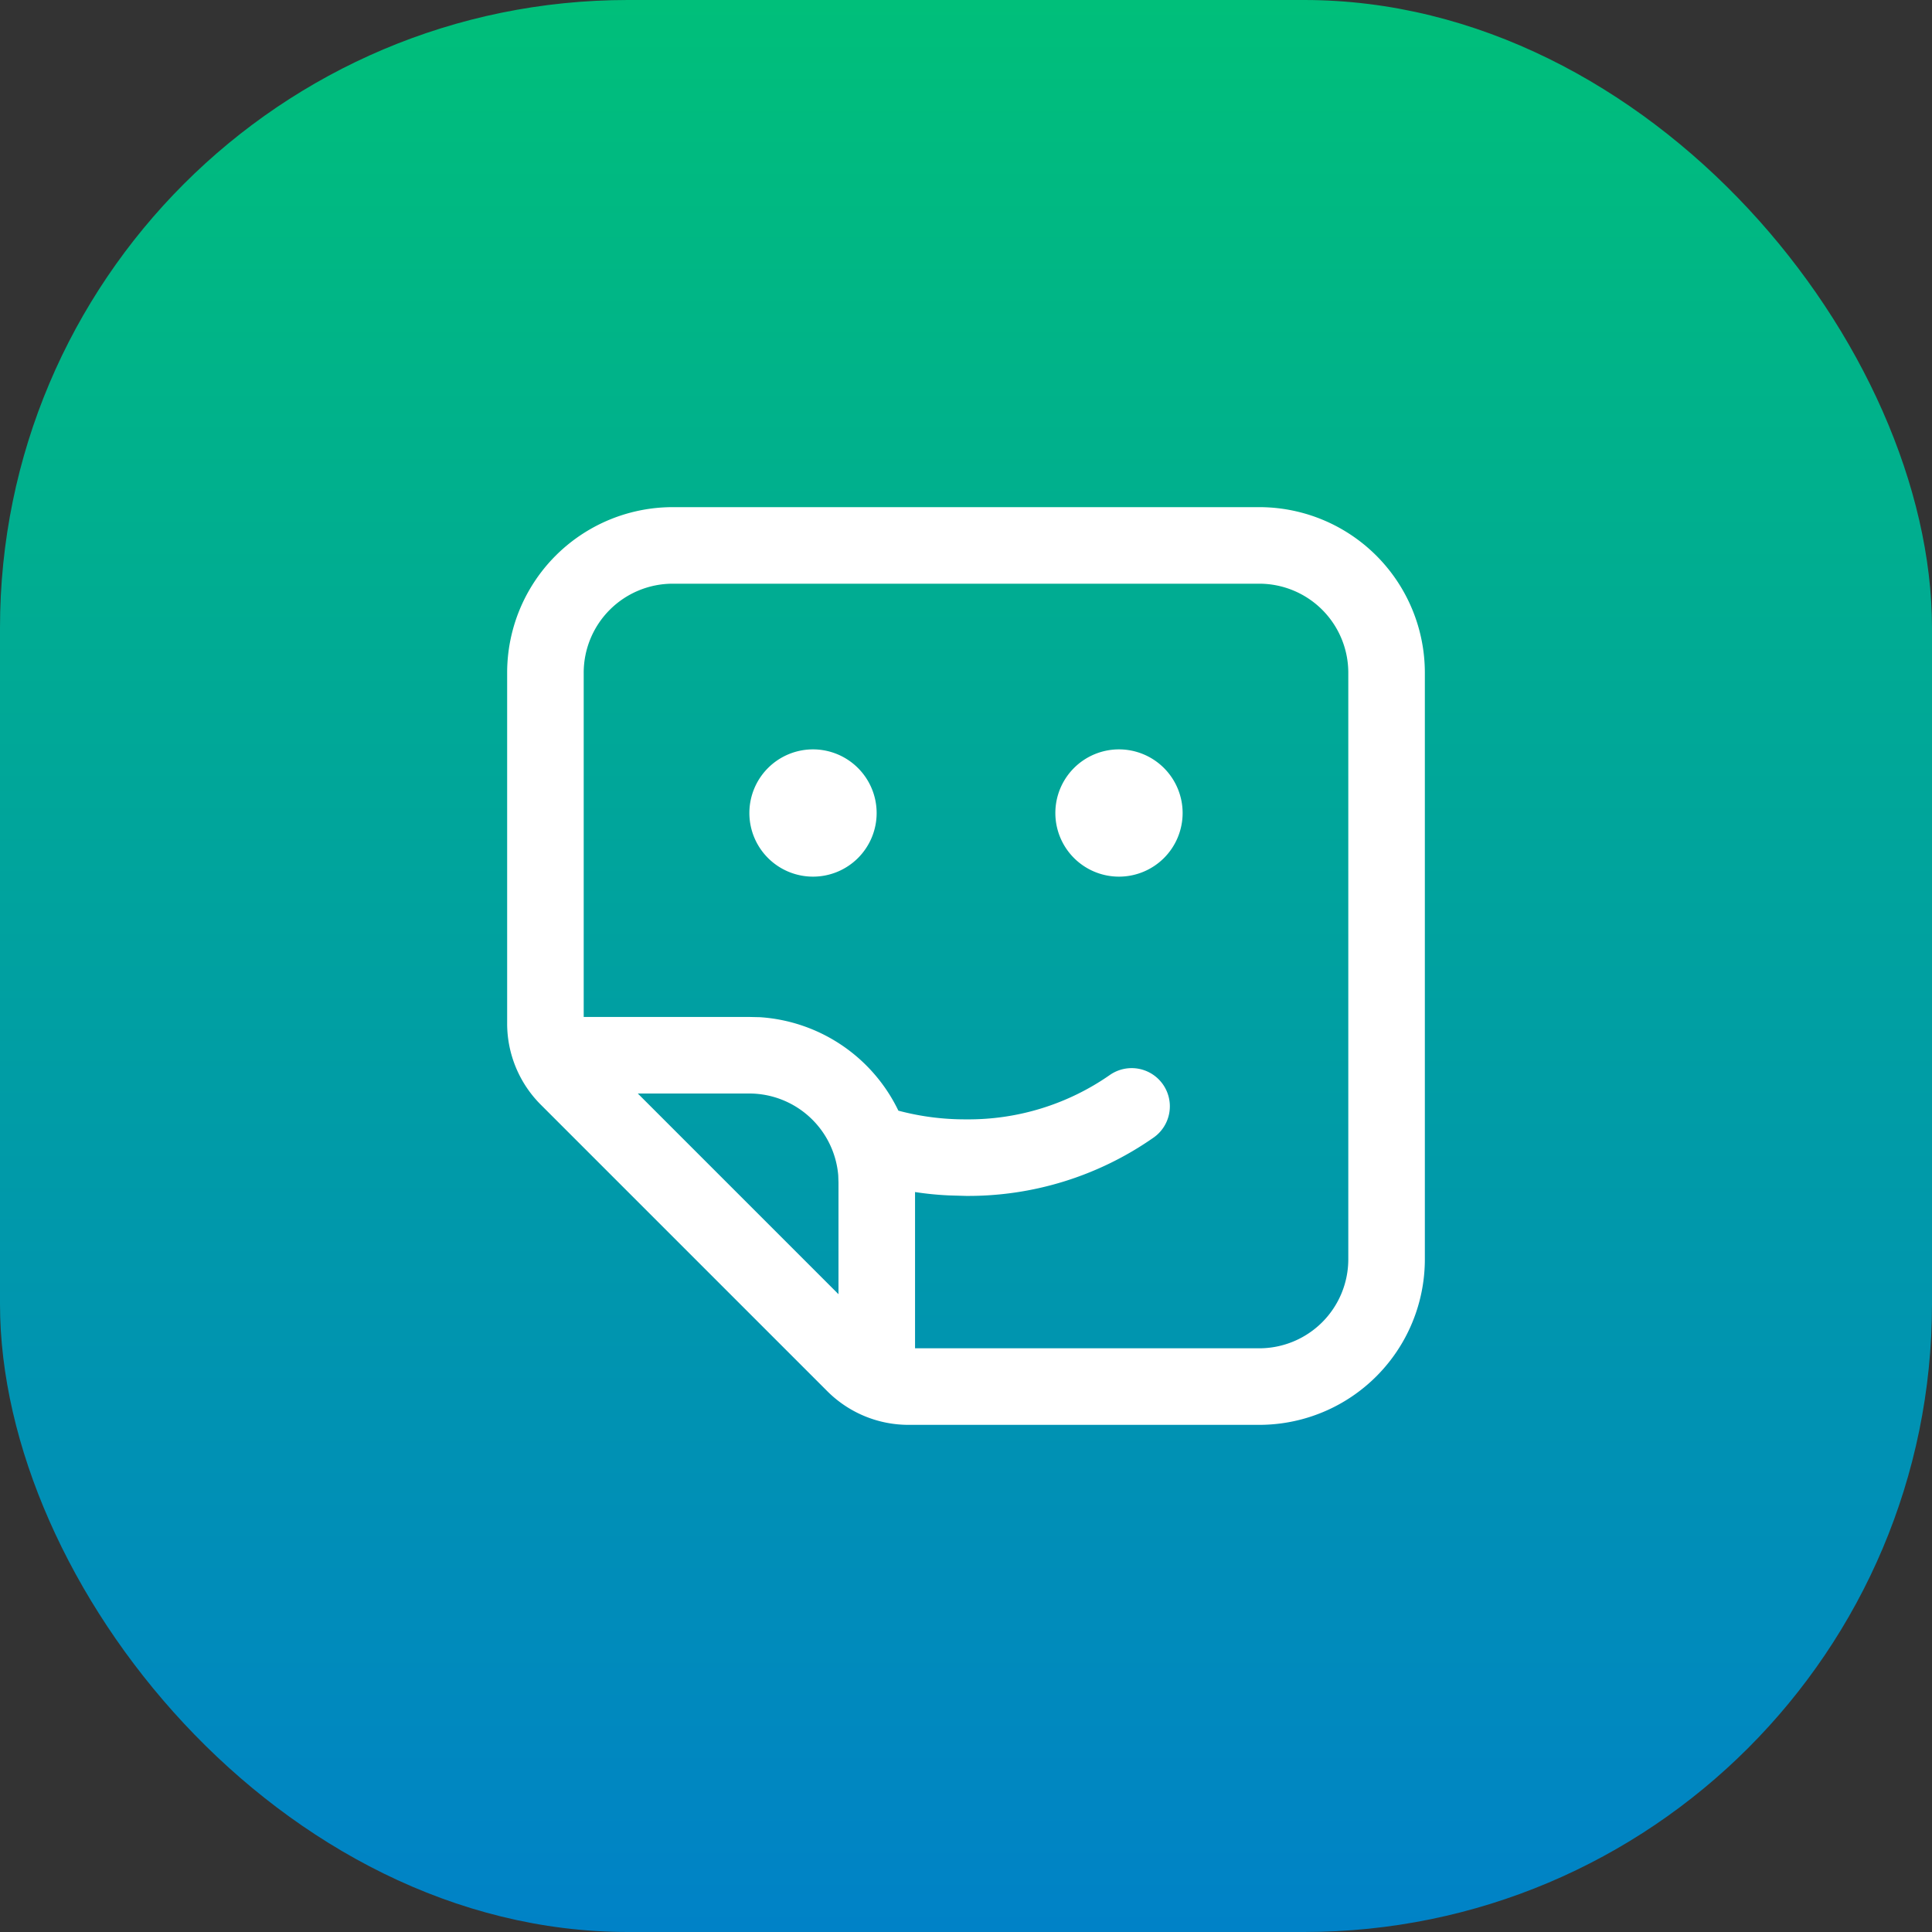
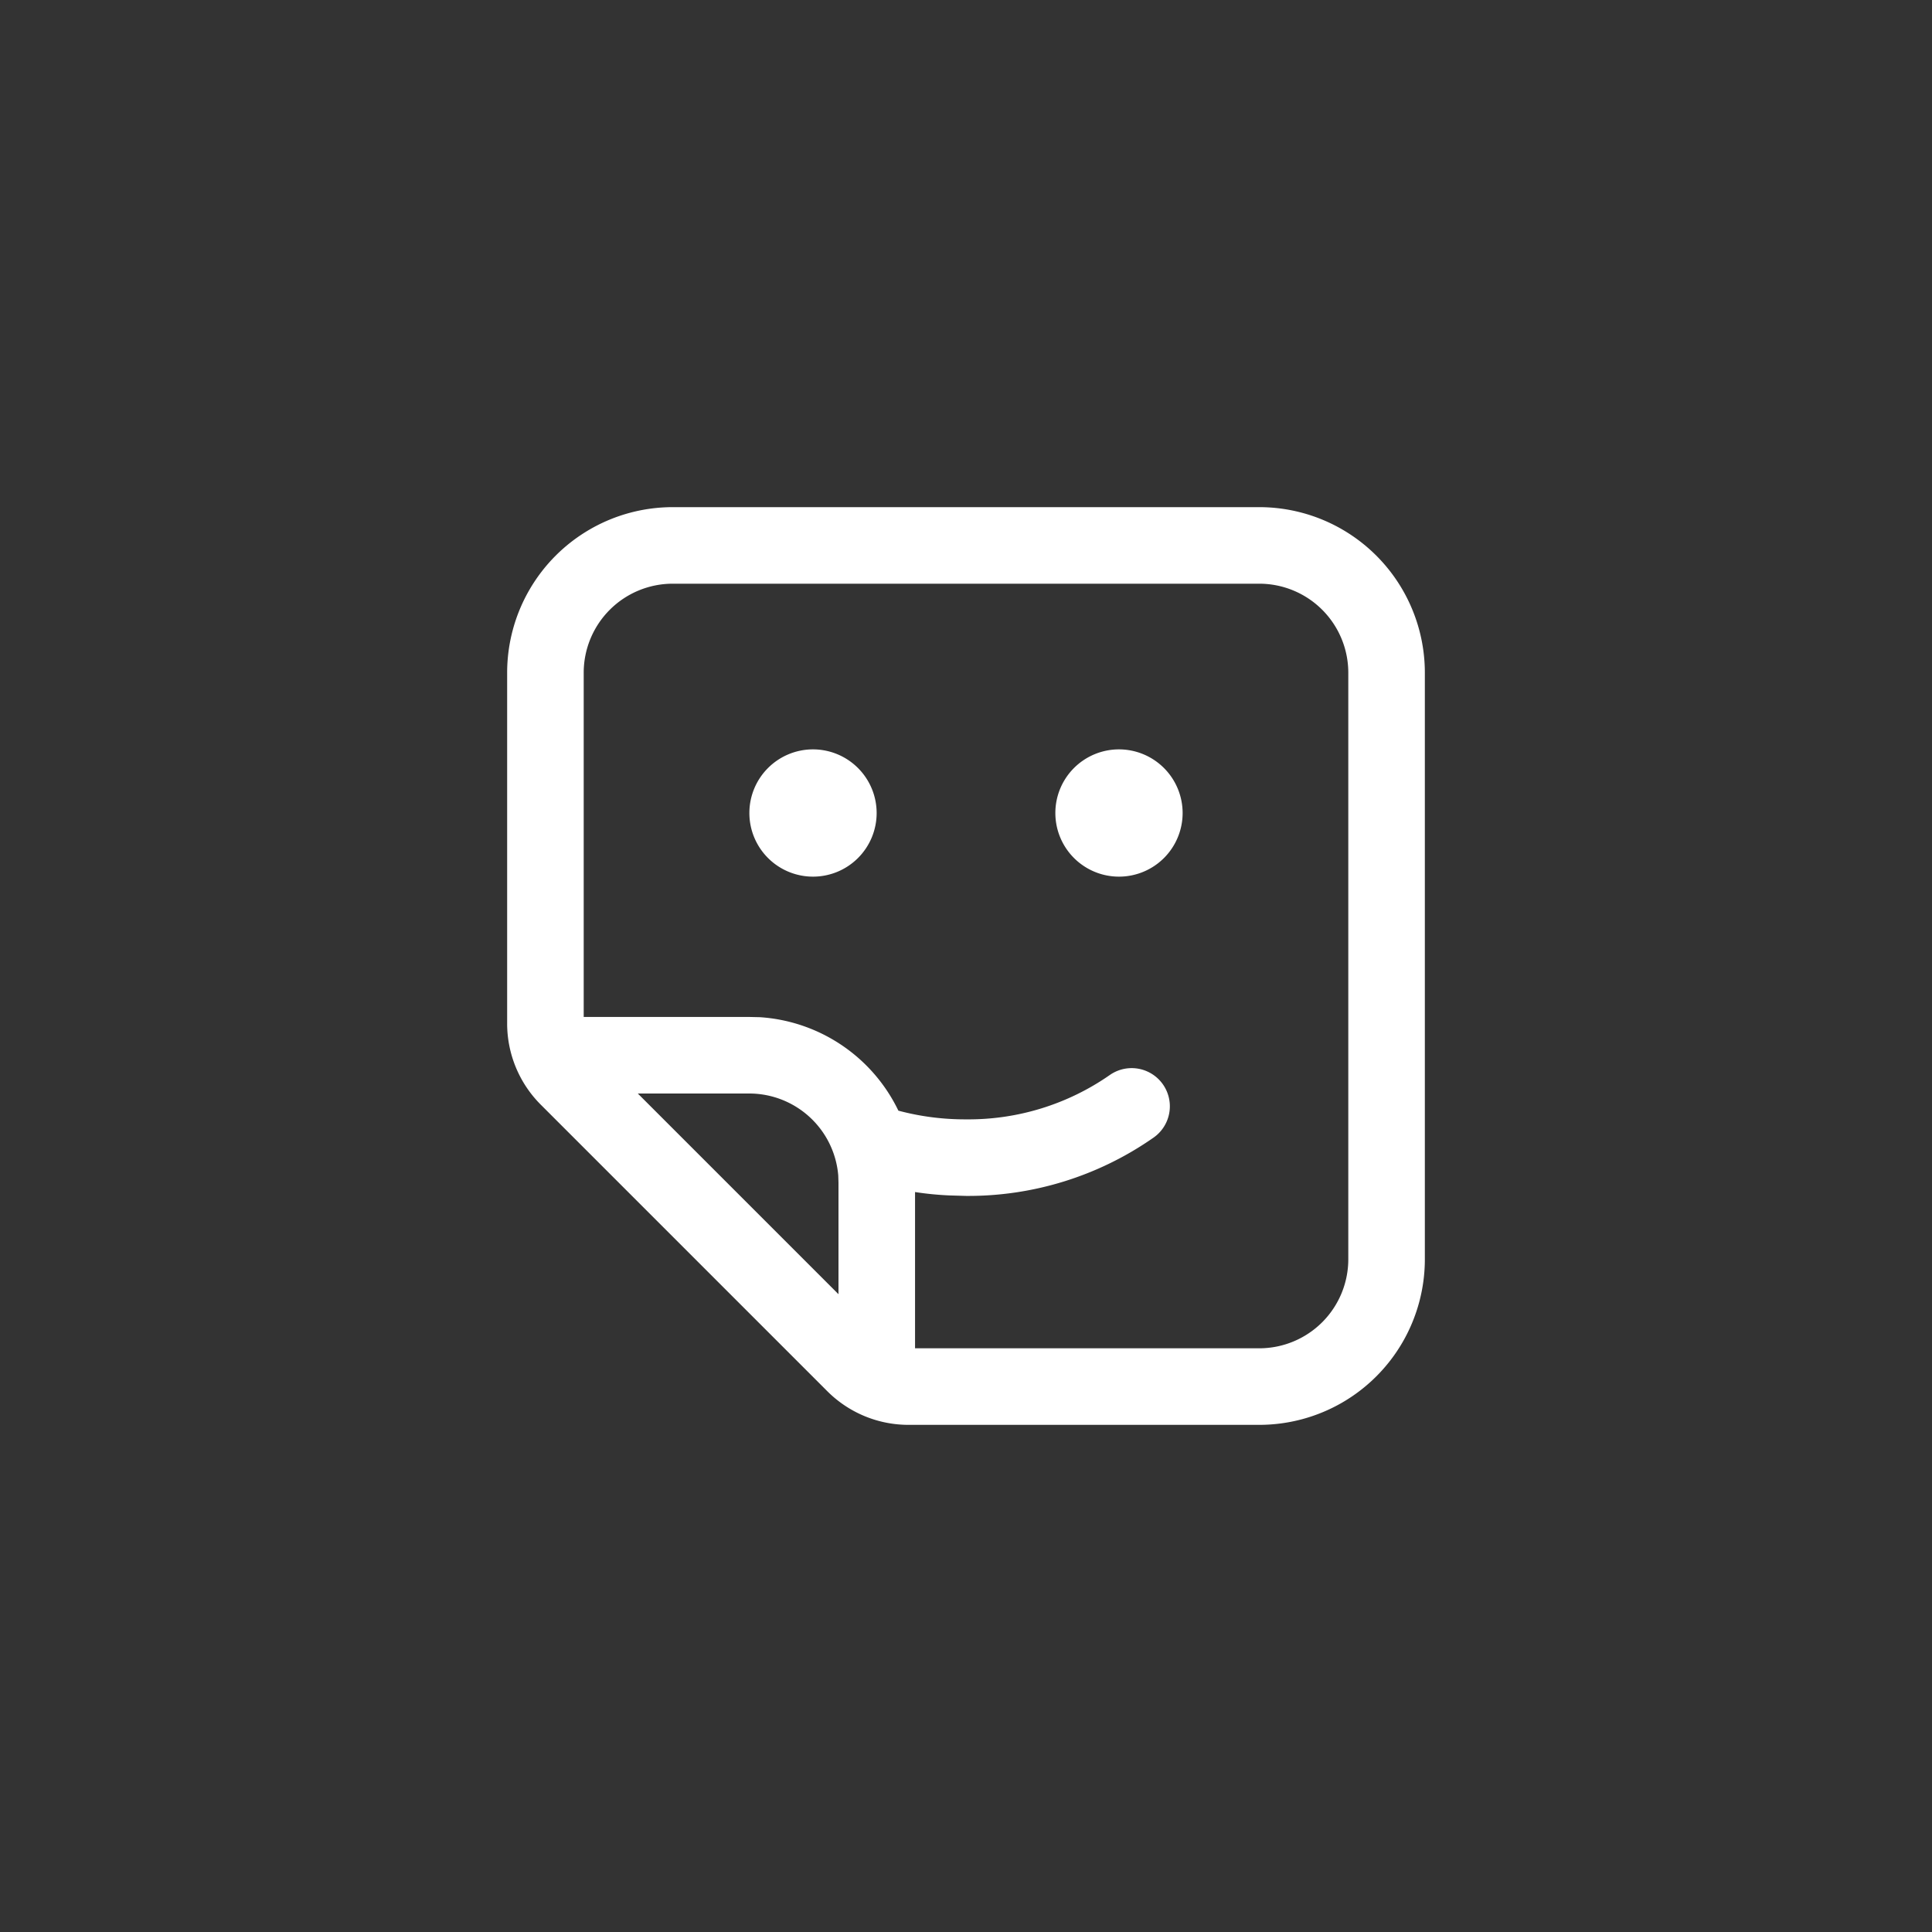
<svg xmlns="http://www.w3.org/2000/svg" viewBox="0 0 80 80">
  <rect x="0" y="0" width="80" height="80" fill="#333333" stroke="none" />
  <defs />
  <defs>
    <linearGradient id="a" x1="40" y1="80" x2="40" gradientUnits="userSpaceOnUse">
      <stop offset="0" stop-color="#0082c7" />
      <stop offset="1" stop-color="#00bf7a" />
    </linearGradient>
  </defs>
-   <rect data-name="-e-bg" width="80" height="80" rx="26" ry="26" fill="url(#a)" />
-   <path data-name="-e-Фигура 5" d="M27.86 21A6.858 6.858 0 0021 27.86v14.52a4.753 4.753 0 001.39 3.36l11.87 11.87A4.753 4.753 0 0037.62 59h14.52A6.858 6.858 0 0059 52.14V27.86A6.858 6.858 0 0052.14 21H27.86zm0 3.17h24.28a3.687 3.687 0 013.69 3.69v24.28a3.687 3.687 0 01-3.69 3.69H37.89v-6.47a13.131 13.131 0 001.42.14l.69.02a13.376 13.376 0 007.76-2.41 1.581 1.581 0 00-1.8-2.6A10.226 10.226 0 0140 46.35a10.691 10.691 0 01-2.8-.36 6.863 6.863 0 00-5.73-3.87l-.45-.01h-6.85V27.86a3.687 3.687 0 013.69-3.69zm-1.45 21.11h4.61a3.7 3.7 0 013.69 3.39l.01.3v4.62zm19.92-14.25a2.635 2.635 0 102.64 2.64 2.637 2.637 0 00-2.64-2.64zm-12.66 0a2.635 2.635 0 102.63 2.64 2.637 2.637 0 00-2.63-2.64z" fill="#fff" fill-rule="evenodd" />
+   <path data-name="-e-Фигура 5" d="M27.86 21A6.858 6.858 0 0021 27.86v14.52a4.753 4.753 0 001.39 3.36l11.87 11.87A4.753 4.753 0 0037.62 59h14.52A6.858 6.858 0 0059 52.14V27.86A6.858 6.858 0 0052.14 21H27.86zm0 3.17h24.28a3.687 3.687 0 013.69 3.69v24.28a3.687 3.687 0 01-3.69 3.69H37.89v-6.47a13.131 13.131 0 001.42.14l.69.02a13.376 13.376 0 007.76-2.41 1.581 1.581 0 00-1.8-2.6A10.226 10.226 0 0140 46.35a10.691 10.691 0 01-2.8-.36 6.863 6.863 0 00-5.73-3.87l-.45-.01h-6.85V27.86a3.687 3.687 0 013.69-3.69zm-1.45 21.11h4.61a3.7 3.7 0 013.69 3.39l.01.3v4.62zm19.92-14.25a2.635 2.635 0 102.64 2.64 2.637 2.637 0 00-2.64-2.64m-12.66 0a2.635 2.635 0 102.63 2.64 2.637 2.637 0 00-2.63-2.64z" fill="#fff" fill-rule="evenodd" />
</svg>